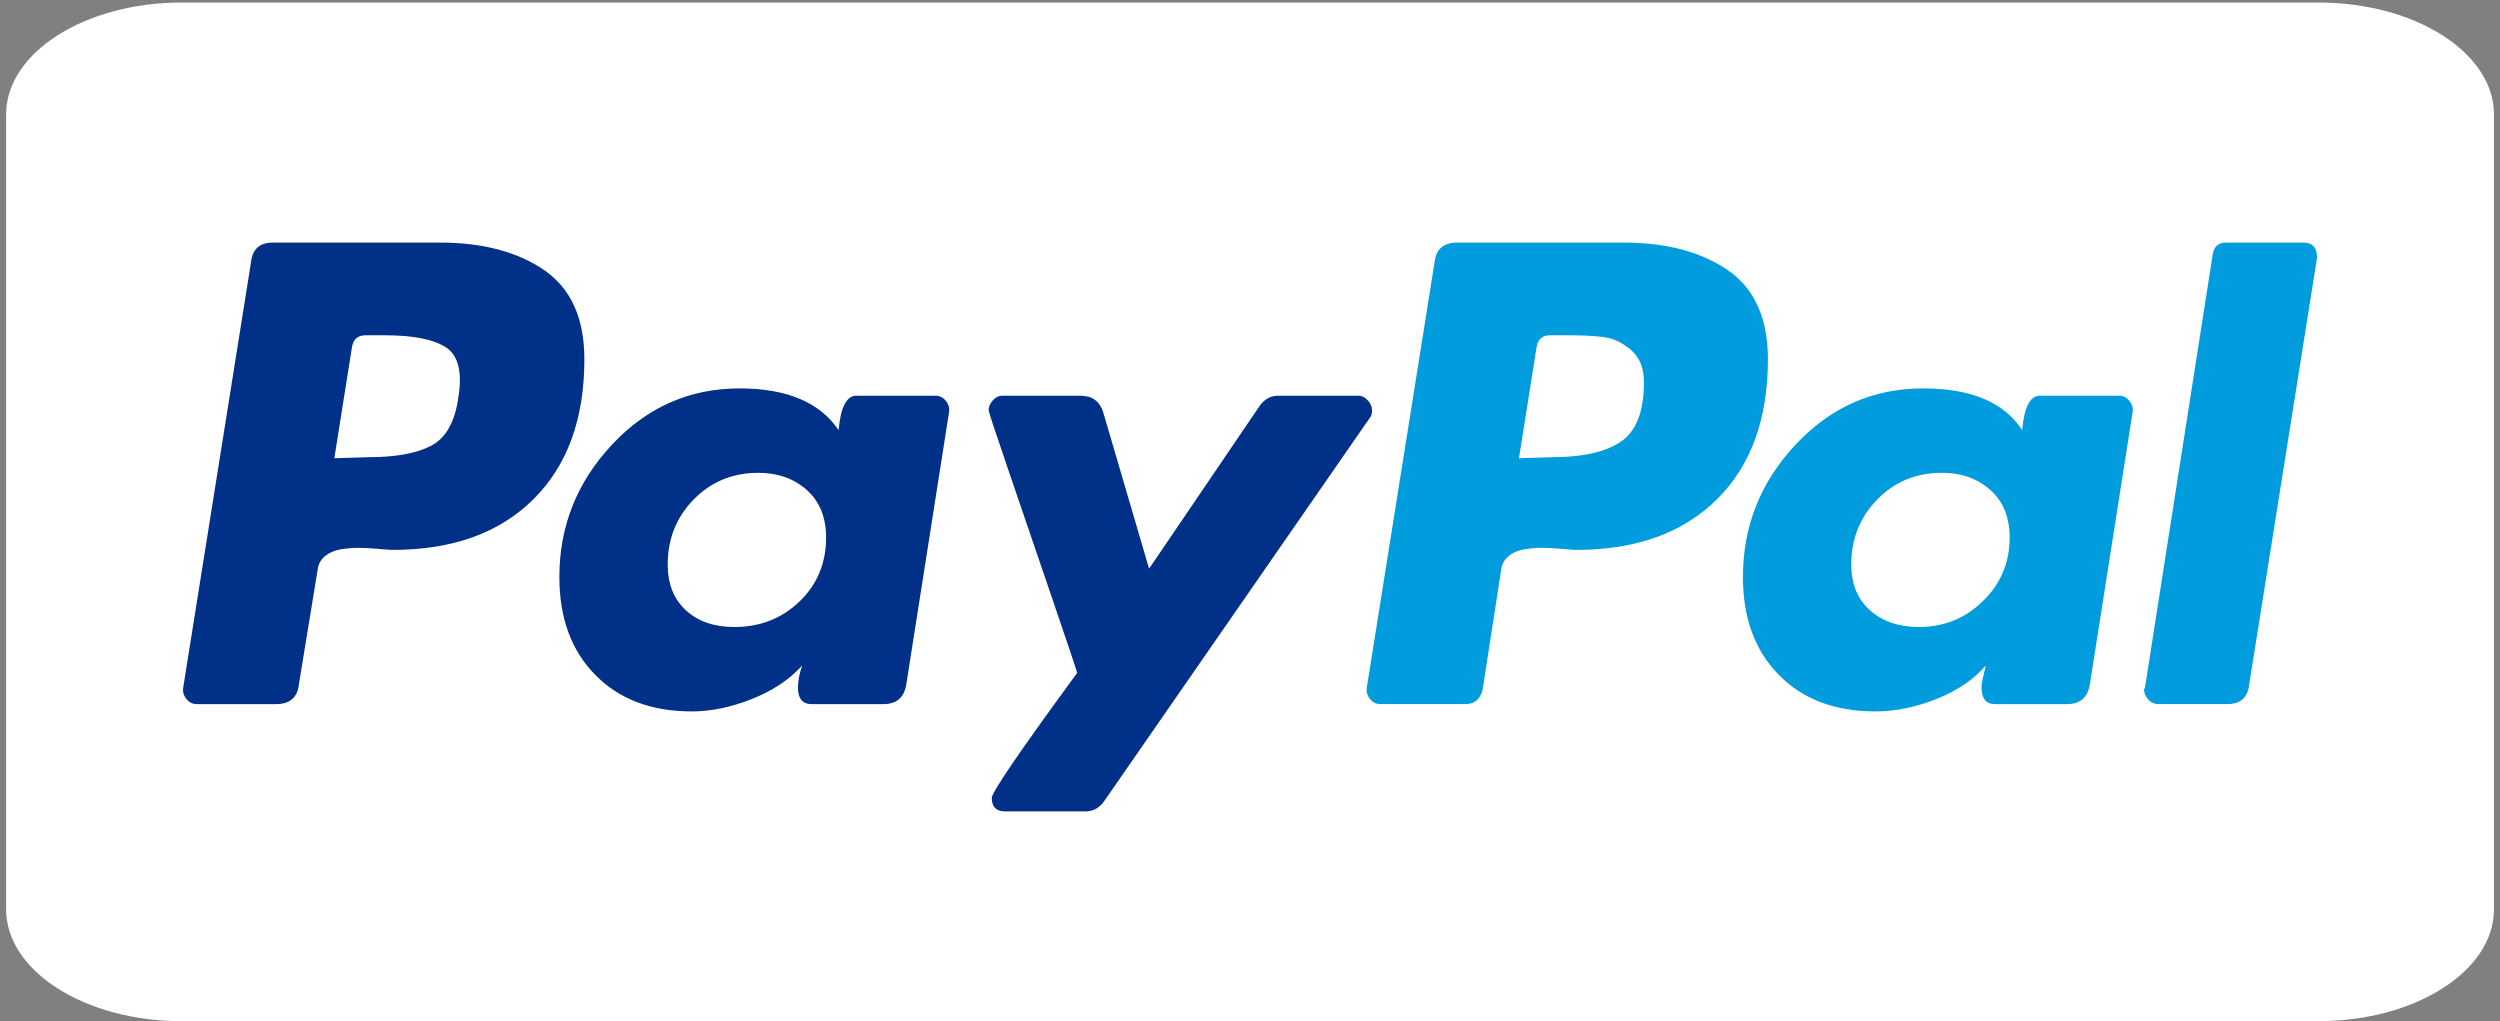
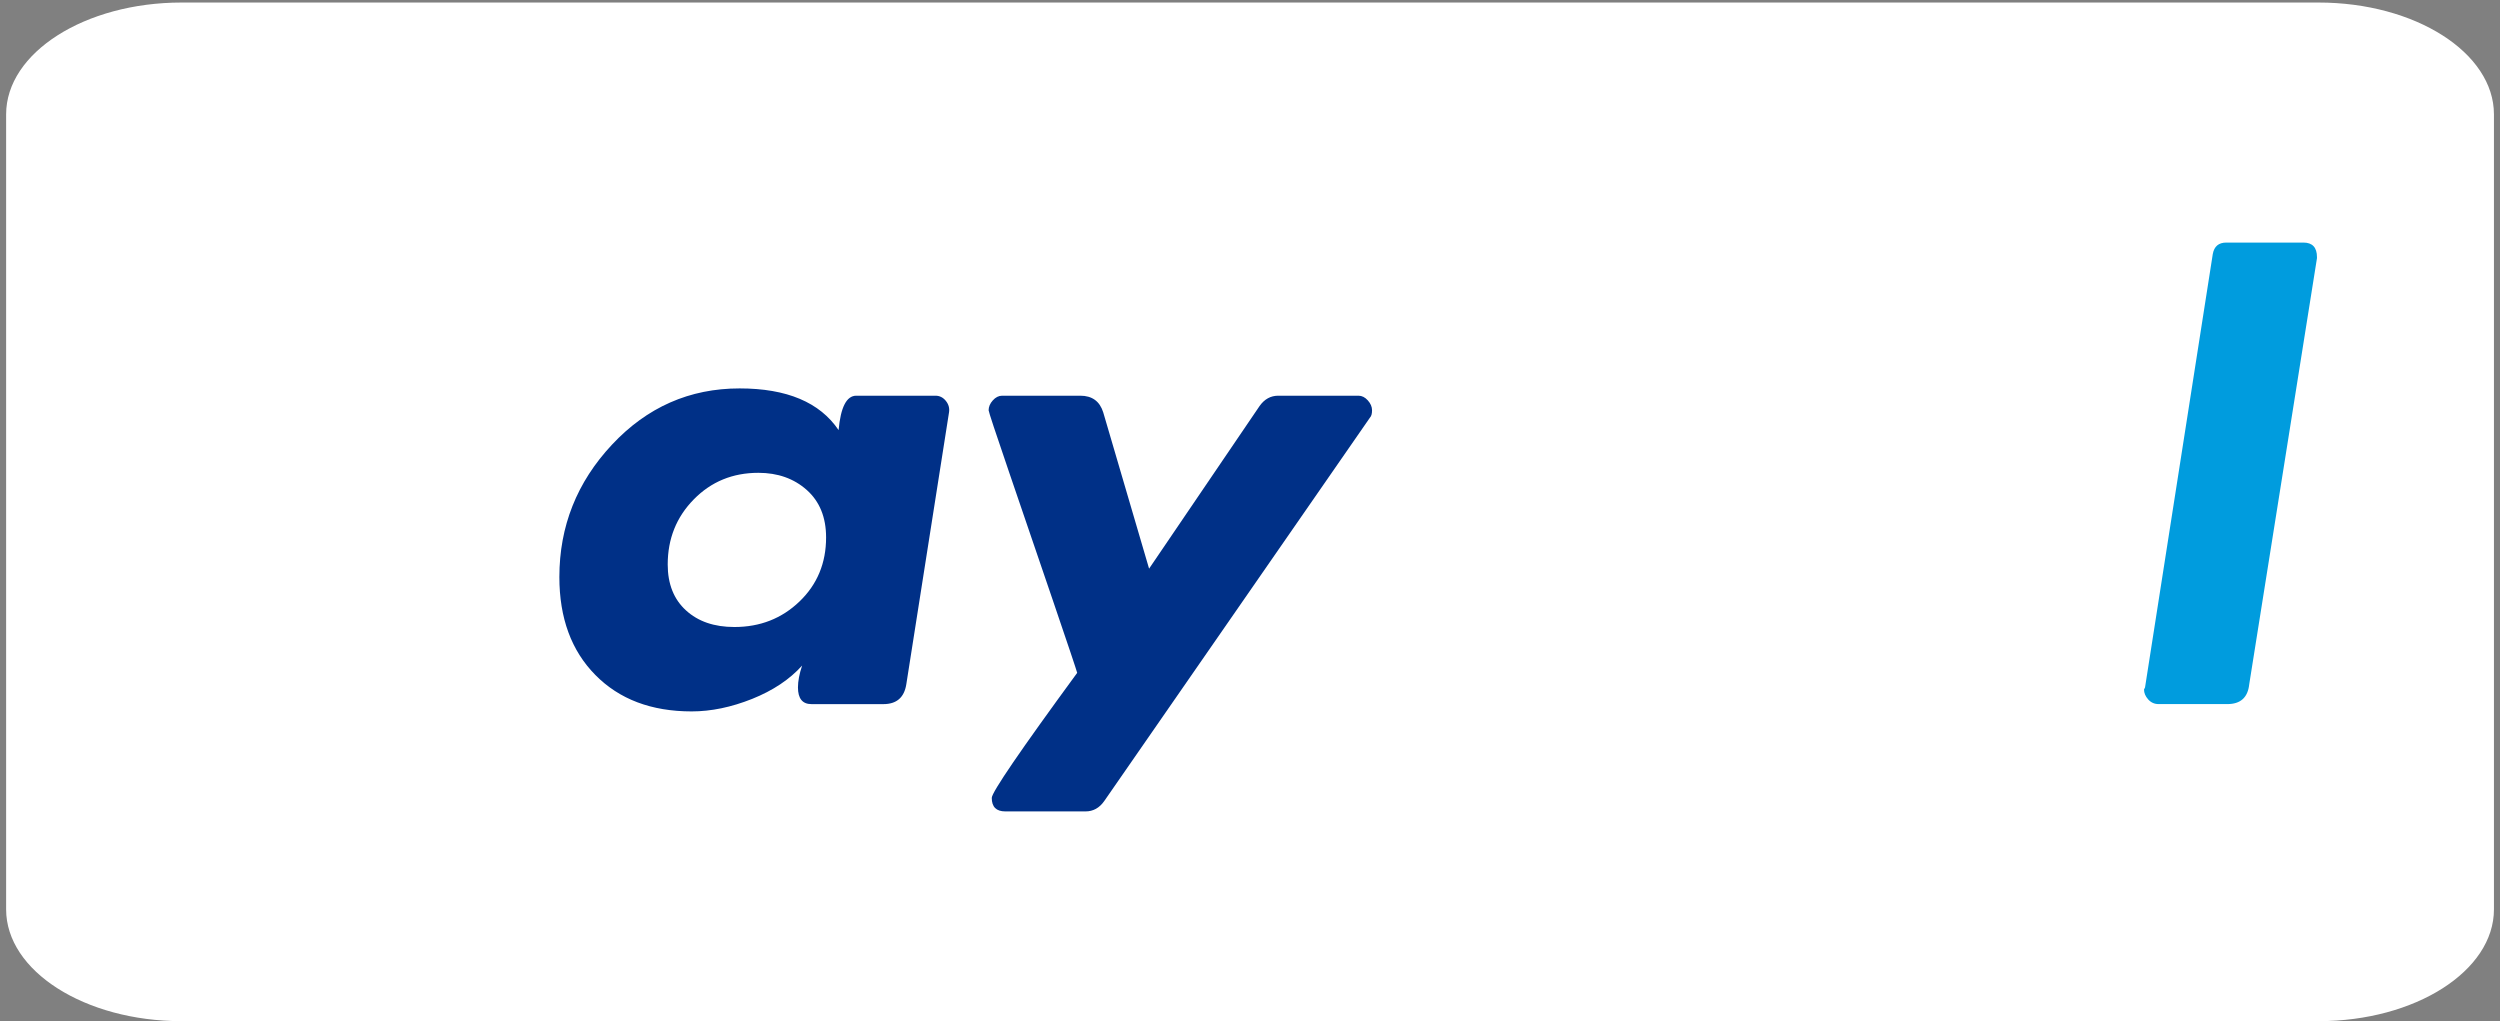
<svg xmlns="http://www.w3.org/2000/svg" width="71" height="29" viewBox="0 0 71 29" fill="none">
  <rect x="0" y="0" width="71" height="29" fill="#808080" stroke="none" />
  <path d="M65.846 0.072H5.156C2.409 0.072 0.174 1.497 0.174 3.248V25.826C0.174 27.577 2.409 29.001 5.156 29.001H65.846C68.593 29.001 70.828 27.577 70.828 25.826V3.248C70.828 1.497 68.593 0.072 65.846 0.072Z" fill="white" />
-   <path d="M15.457 7.673C14.697 7.15 13.706 6.889 12.483 6.889H7.749C7.374 6.889 7.167 7.076 7.128 7.451L5.204 19.523C5.184 19.642 5.214 19.75 5.293 19.849C5.372 19.947 5.47 19.997 5.589 19.997H7.838C8.232 19.997 8.449 19.809 8.489 19.434L9.021 16.18C9.04 16.022 9.11 15.894 9.228 15.795C9.347 15.697 9.495 15.632 9.672 15.602C9.85 15.573 10.017 15.558 10.175 15.558C10.333 15.558 10.52 15.568 10.737 15.588C10.954 15.608 11.092 15.617 11.152 15.617C12.848 15.617 14.179 15.139 15.146 14.182C16.112 13.226 16.596 11.899 16.596 10.203C16.596 9.039 16.216 8.196 15.457 7.673ZM13.016 11.297C12.917 11.988 12.661 12.441 12.246 12.659C11.832 12.876 11.24 12.984 10.471 12.984L9.495 13.014L9.998 9.847C10.037 9.631 10.165 9.522 10.382 9.522H10.945C11.733 9.522 12.306 9.636 12.661 9.862C13.016 10.089 13.134 10.568 13.016 11.297Z" fill="#003087" />
  <path d="M65.417 6.889H63.227C63.01 6.889 62.882 6.997 62.843 7.214L60.919 19.523L60.89 19.582C60.89 19.681 60.929 19.774 61.008 19.863C61.087 19.952 61.186 19.996 61.304 19.996H63.257C63.631 19.996 63.839 19.809 63.878 19.434L65.802 7.332V7.303C65.802 7.027 65.673 6.889 65.417 6.889Z" fill="#009CDE" />
  <path d="M38.966 11.652C38.966 11.554 38.926 11.46 38.847 11.372C38.768 11.283 38.679 11.238 38.581 11.238H36.303C36.085 11.238 35.908 11.337 35.77 11.534L32.634 16.15L31.332 11.712C31.233 11.396 31.016 11.238 30.681 11.238H28.462C28.363 11.238 28.274 11.283 28.195 11.372C28.116 11.46 28.077 11.554 28.077 11.652C28.077 11.692 28.27 12.274 28.654 13.398C29.039 14.523 29.453 15.736 29.897 17.038C30.341 18.34 30.572 19.03 30.592 19.109C28.974 21.318 28.166 22.502 28.166 22.66C28.166 22.916 28.294 23.044 28.55 23.044H30.829C31.046 23.044 31.223 22.946 31.361 22.749L38.907 11.86C38.946 11.82 38.966 11.752 38.966 11.652Z" fill="#003087" />
-   <path d="M60.181 11.238H57.932C57.655 11.238 57.488 11.564 57.429 12.215C56.916 11.426 55.979 11.031 54.618 11.031C53.197 11.031 51.989 11.564 50.993 12.629C49.997 13.694 49.499 14.947 49.499 16.387C49.499 17.551 49.839 18.478 50.52 19.168C51.2 19.859 52.112 20.204 53.257 20.204C53.829 20.204 54.411 20.085 55.002 19.849C55.594 19.612 56.057 19.297 56.393 18.902C56.393 18.922 56.373 19.011 56.334 19.168C56.294 19.326 56.275 19.445 56.275 19.523C56.275 19.839 56.403 19.997 56.66 19.997H58.701C59.076 19.997 59.293 19.81 59.352 19.434L60.565 11.712C60.585 11.594 60.555 11.485 60.476 11.386C60.397 11.288 60.299 11.238 60.181 11.238ZM56.319 17.067C55.816 17.561 55.21 17.807 54.5 17.807C53.927 17.807 53.464 17.65 53.109 17.334C52.754 17.019 52.576 16.585 52.576 16.032C52.576 15.303 52.823 14.686 53.316 14.183C53.809 13.68 54.421 13.428 55.151 13.428C55.702 13.428 56.161 13.591 56.526 13.916C56.891 14.242 57.074 14.691 57.074 15.263C57.074 15.973 56.822 16.575 56.319 17.067Z" fill="#009CDE" />
  <path d="M26.567 11.238H24.319C24.042 11.238 23.875 11.564 23.816 12.215C23.283 11.426 22.346 11.031 21.005 11.031C19.584 11.031 18.376 11.564 17.38 12.629C16.384 13.694 15.886 14.947 15.886 16.387C15.886 17.551 16.226 18.478 16.907 19.168C17.587 19.859 18.499 20.204 19.643 20.204C20.196 20.204 20.768 20.085 21.36 19.849C21.951 19.612 22.425 19.297 22.78 18.902C22.701 19.139 22.662 19.346 22.662 19.523C22.662 19.839 22.79 19.997 23.046 19.997H25.088C25.462 19.997 25.68 19.81 25.739 19.434L26.952 11.712C26.971 11.594 26.942 11.485 26.863 11.386C26.784 11.288 26.686 11.238 26.567 11.238ZM22.706 17.082C22.203 17.566 21.586 17.807 20.857 17.807C20.284 17.807 19.826 17.65 19.481 17.334C19.136 17.019 18.963 16.585 18.963 16.032C18.963 15.303 19.209 14.686 19.703 14.183C20.196 13.68 20.807 13.428 21.537 13.428C22.089 13.428 22.548 13.591 22.913 13.916C23.278 14.242 23.461 14.691 23.461 15.263C23.461 15.993 23.209 16.599 22.706 17.082Z" fill="#003087" />
-   <path d="M49.07 7.673C48.31 7.15 47.319 6.889 46.096 6.889H41.392C40.997 6.889 40.78 7.076 40.741 7.451L38.818 19.523C38.798 19.642 38.827 19.75 38.906 19.849C38.985 19.947 39.084 19.996 39.202 19.996H41.628C41.865 19.996 42.023 19.868 42.102 19.612L42.634 16.18C42.654 16.022 42.723 15.894 42.842 15.795C42.96 15.696 43.108 15.632 43.285 15.602C43.463 15.573 43.63 15.558 43.788 15.558C43.946 15.558 44.133 15.568 44.35 15.588C44.567 15.608 44.706 15.617 44.765 15.617C46.461 15.617 47.792 15.139 48.759 14.182C49.726 13.226 50.209 11.899 50.209 10.203C50.209 9.039 49.829 8.196 49.07 7.673ZM46.037 12.54C45.603 12.836 44.952 12.984 44.084 12.984L43.138 13.014L43.641 9.847C43.68 9.631 43.808 9.522 44.025 9.522H44.558C44.991 9.522 45.337 9.542 45.593 9.581C45.849 9.621 46.096 9.744 46.333 9.951C46.57 10.158 46.688 10.459 46.688 10.854C46.688 11.682 46.471 12.244 46.037 12.54Z" fill="#009CDE" />
</svg>